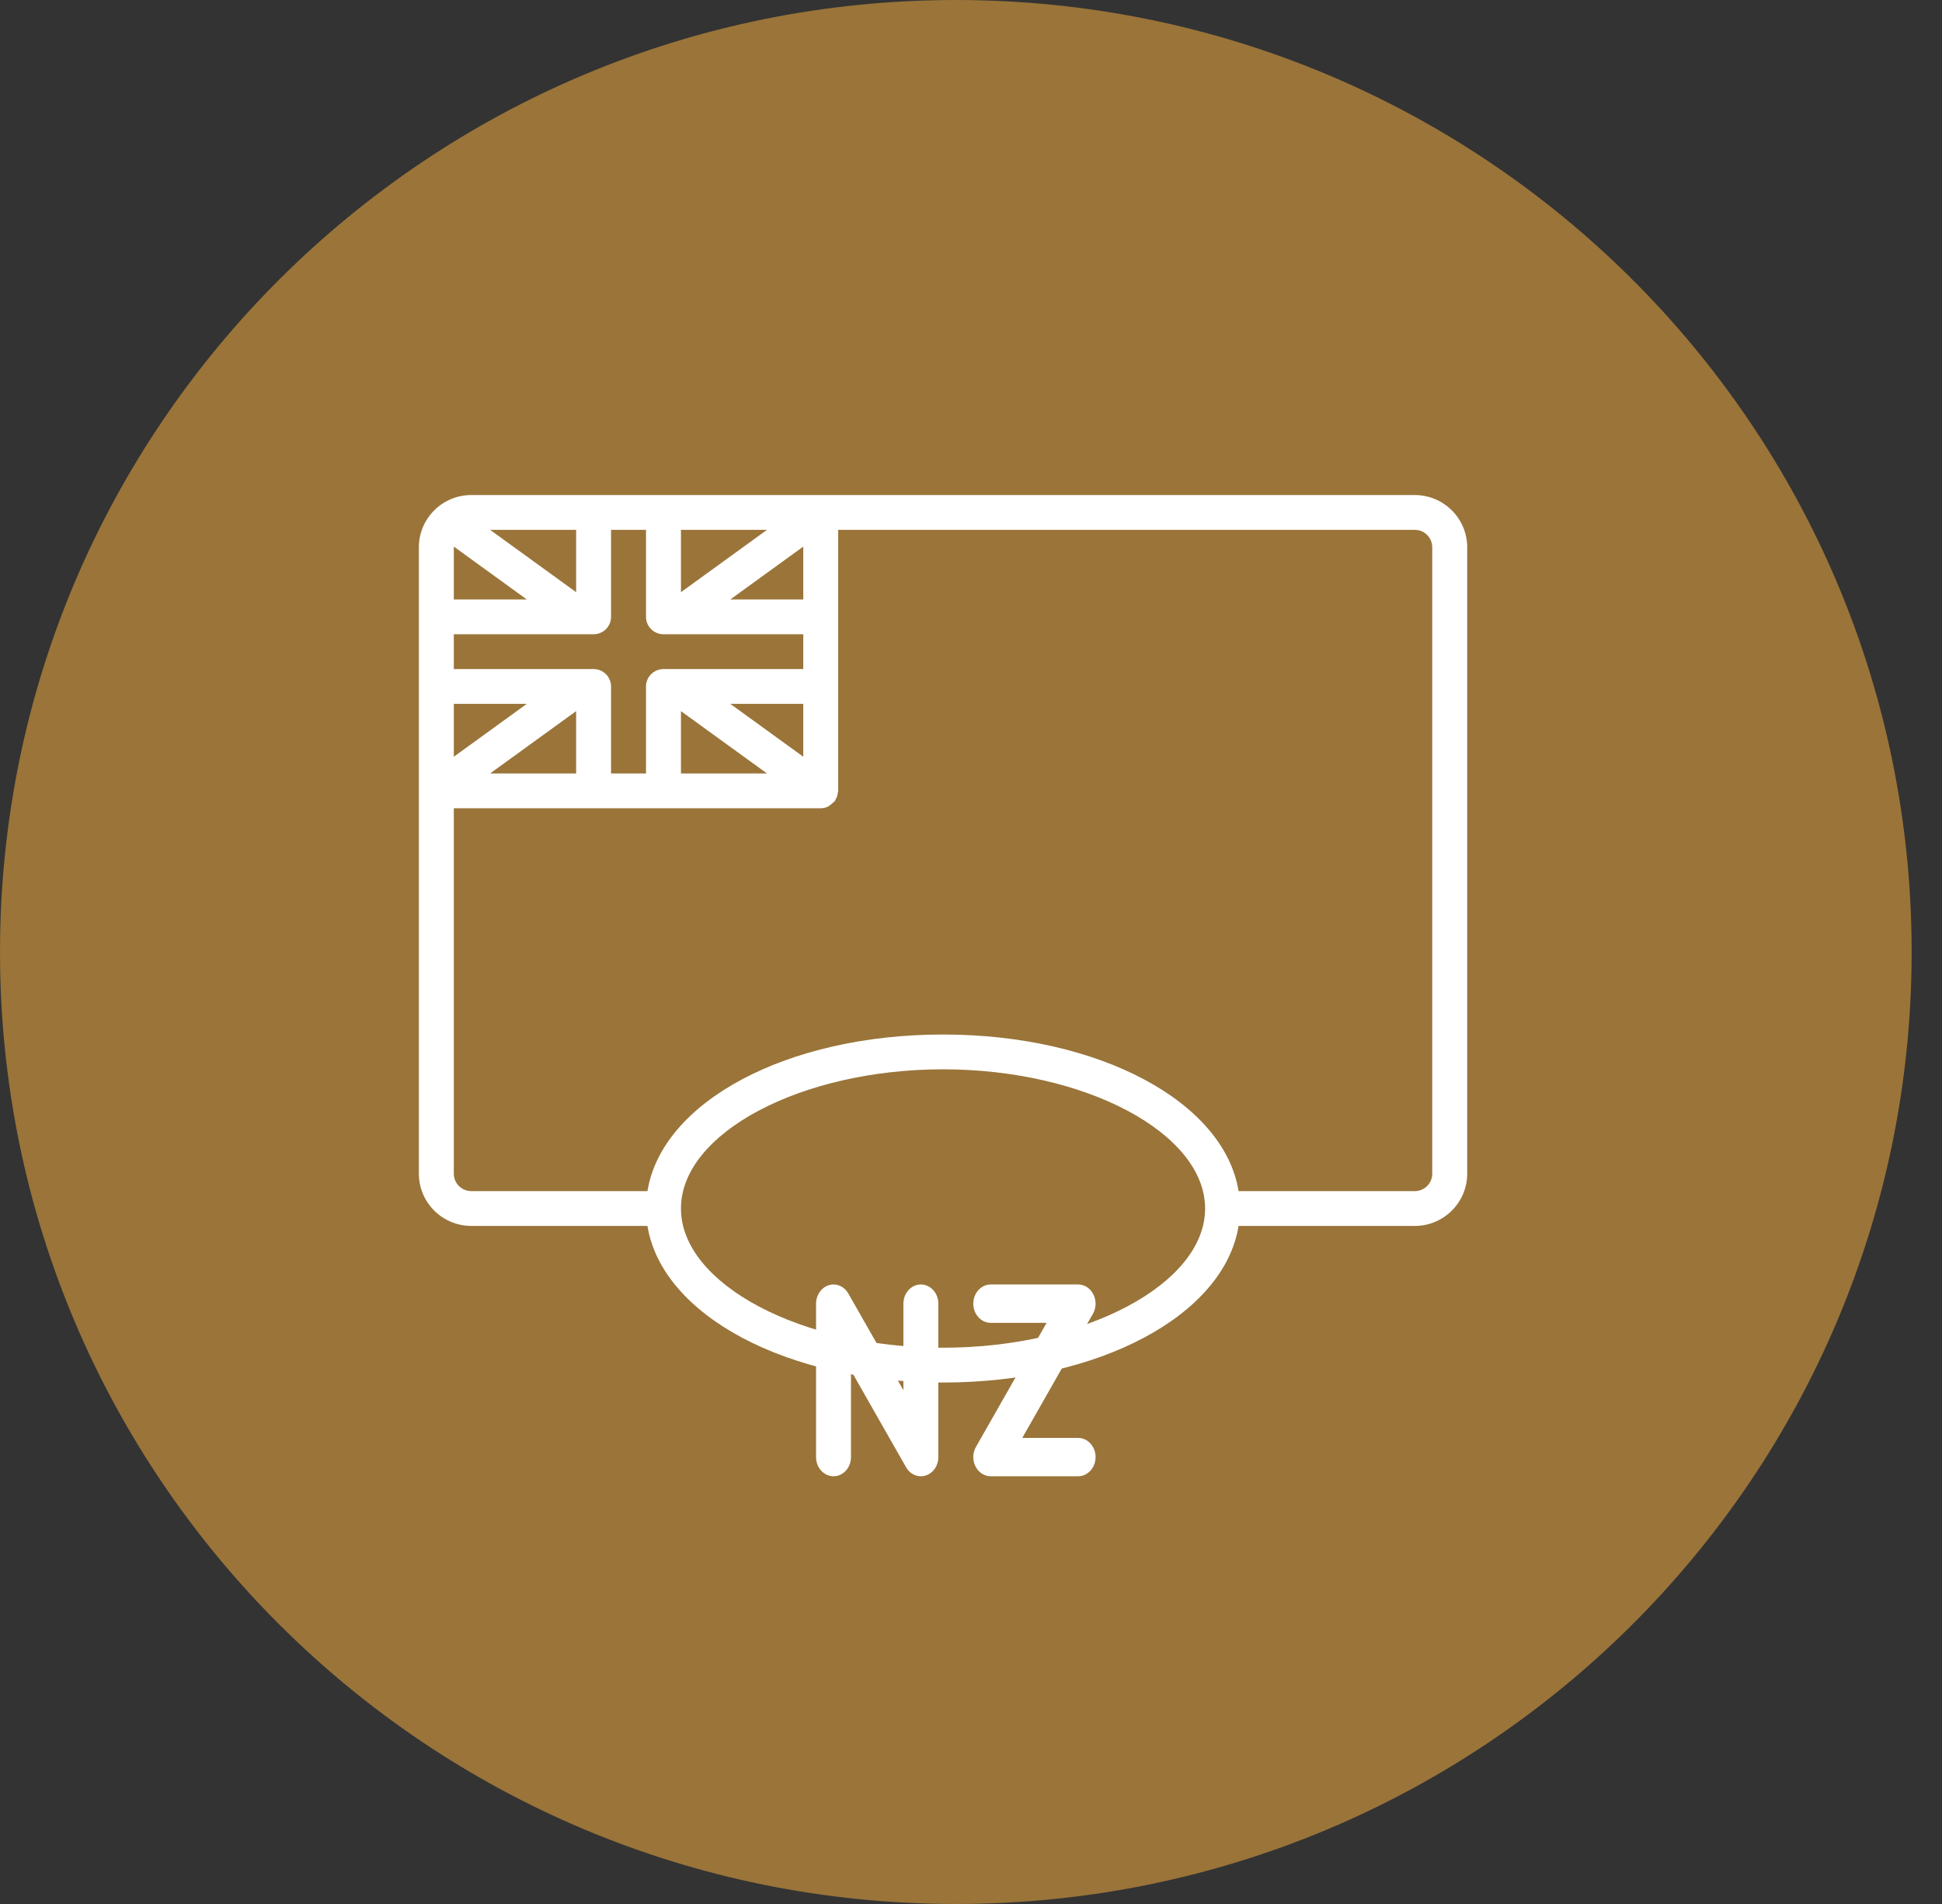
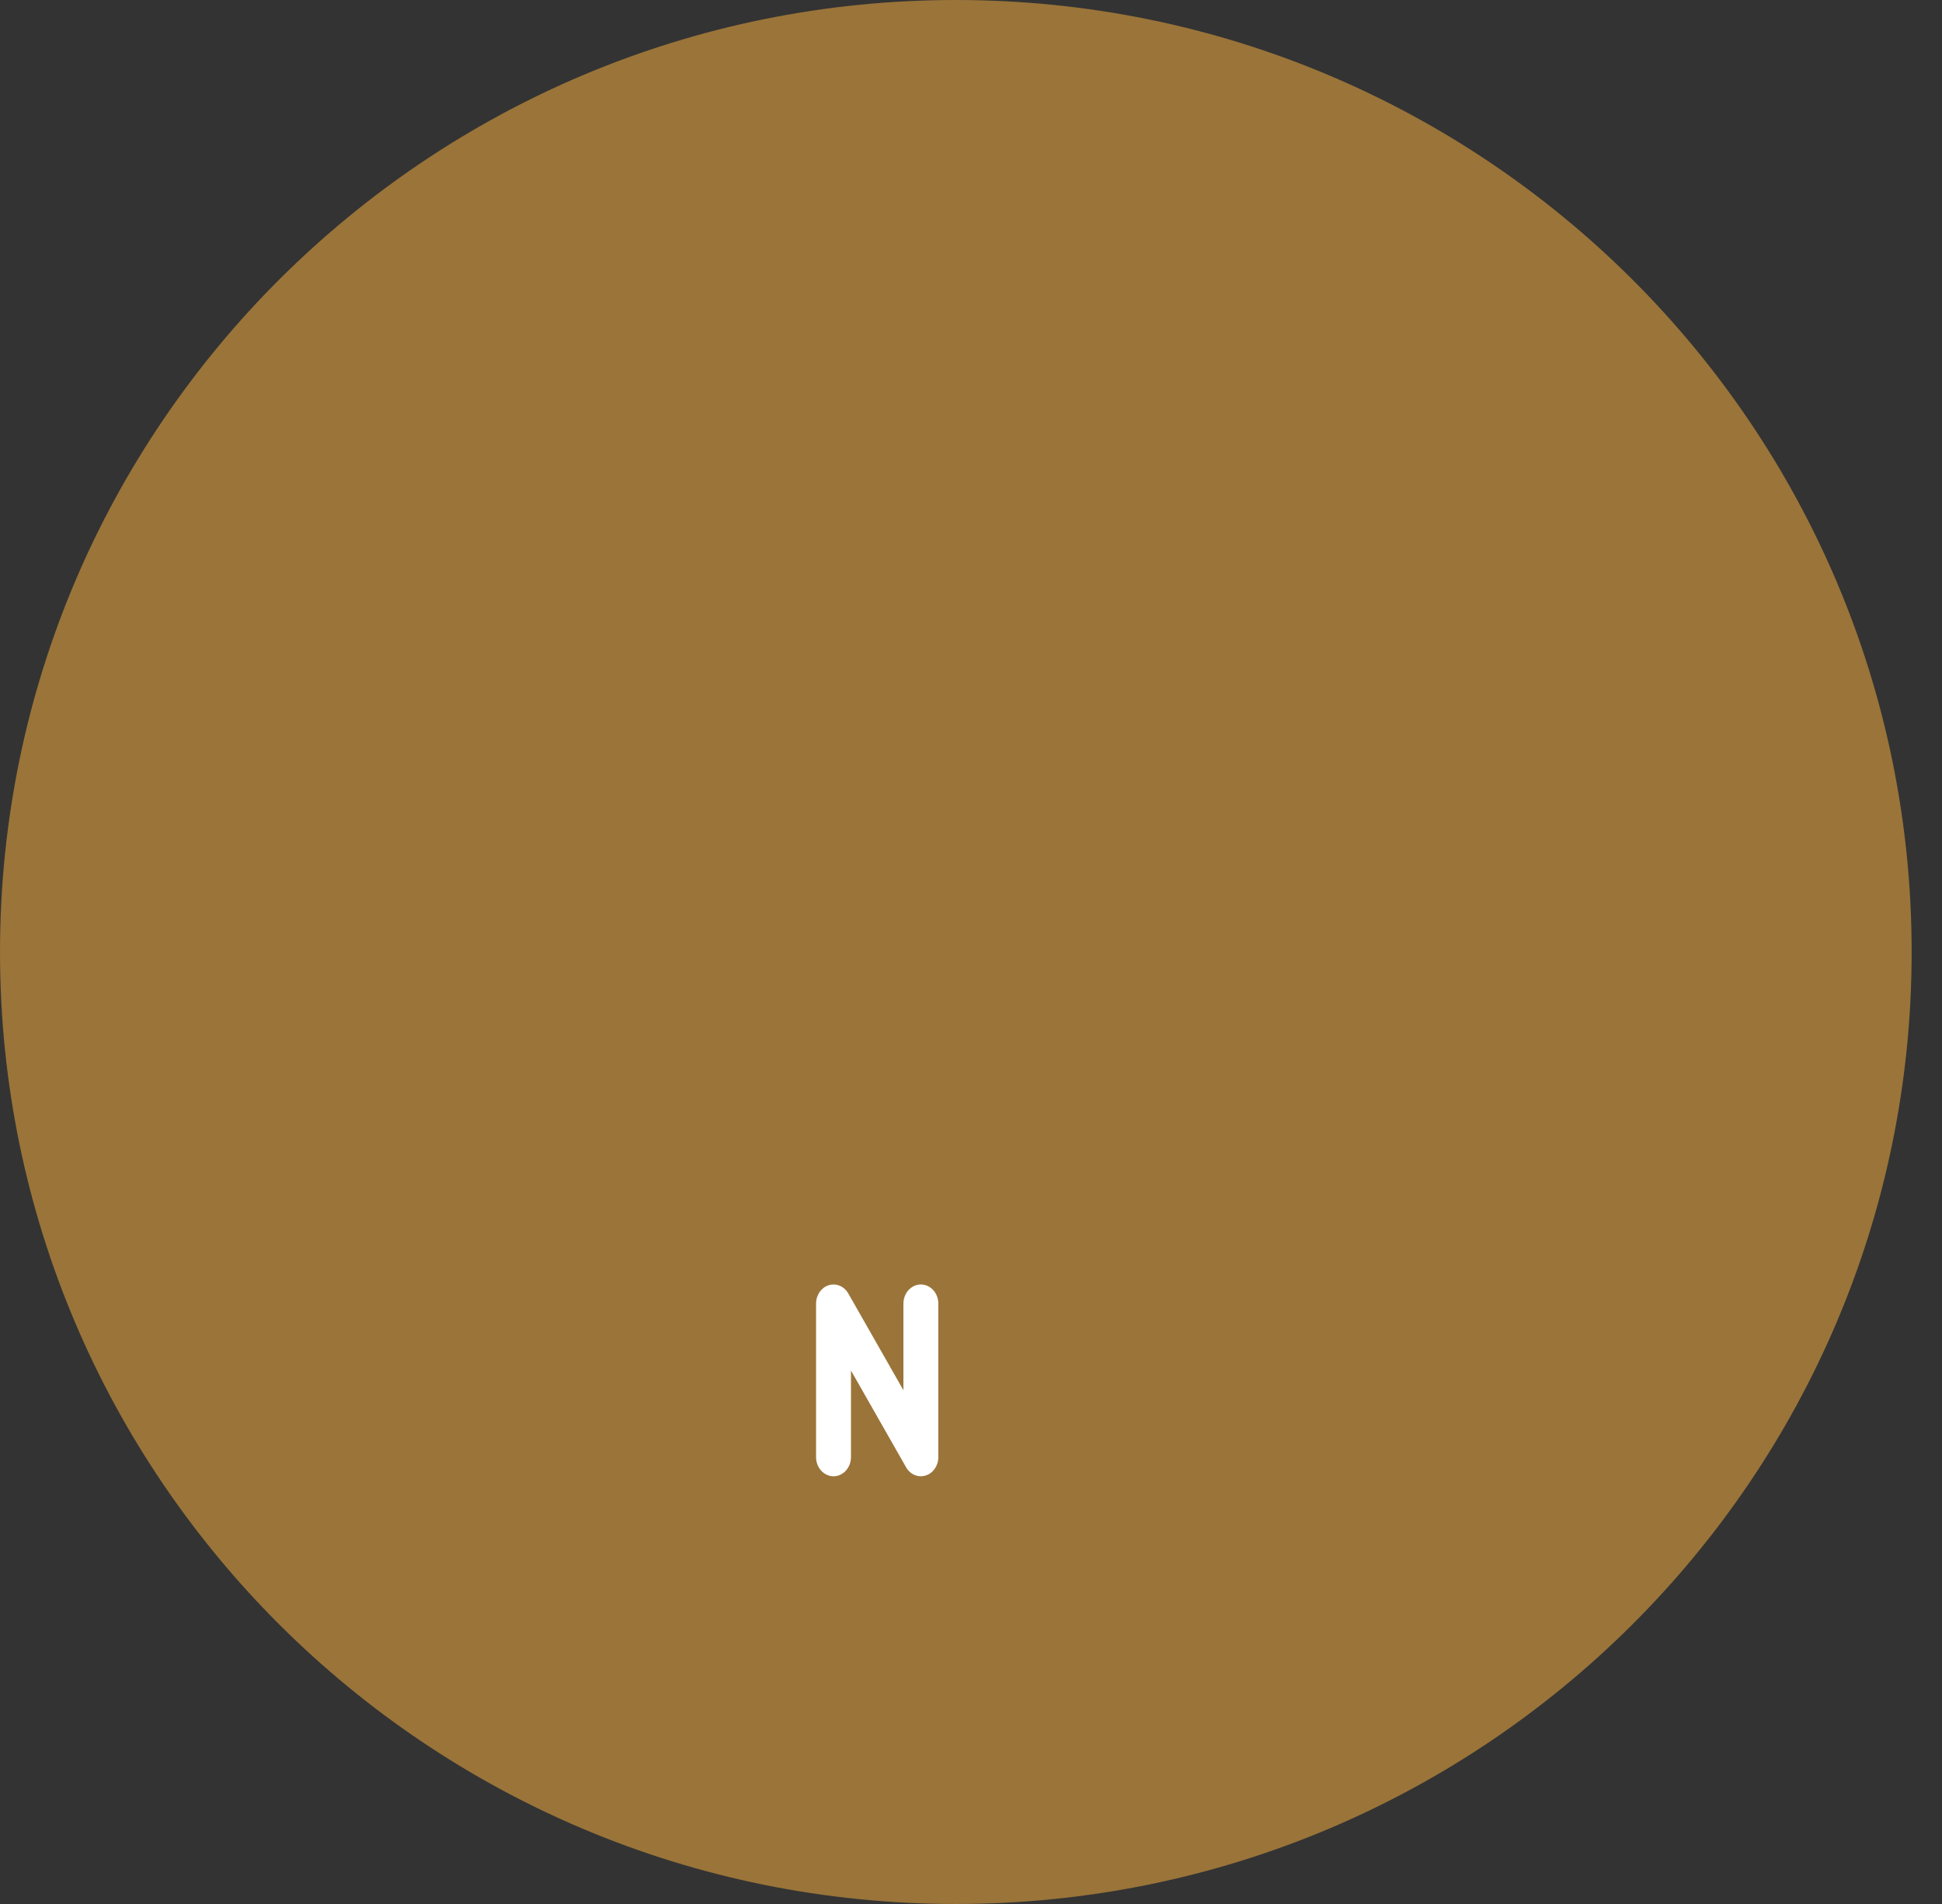
<svg xmlns="http://www.w3.org/2000/svg" width="51" height="50" viewBox="0 0 51 50" fill="none">
  <rect x="0" y="0" width="51" height="50" fill="#333333" stroke="none" />
  <path d="M25.101 50C38.965 50 50.203 38.807 50.203 25C50.203 11.193 38.965 0 25.101 0C11.238 0 0 11.193 0 25C0 38.807 11.238 50 25.101 50Z" fill="#9A7439" />
-   <path d="M37.154 13H12.377C11.617 13.001 11.001 13.614 11 14.371V30.823C11.001 31.579 11.617 32.193 12.377 32.194H17.003C17.383 34.534 20.655 36.306 24.765 36.306C28.875 36.306 32.148 34.534 32.527 32.194H37.154C37.914 32.193 38.53 31.579 38.531 30.823V14.371C38.53 13.614 37.914 13.001 37.154 13ZM17.883 13.914H20.143L17.883 15.551V13.914ZM21.095 14.354V15.742H19.179L21.095 14.354ZM15.13 13.914V15.551L12.871 13.914H15.13ZM11.918 14.371C11.918 14.366 11.921 14.361 11.921 14.356L13.834 15.742H11.918V14.371ZM11.918 16.656H15.588C15.71 16.656 15.827 16.608 15.913 16.522C15.999 16.436 16.047 16.32 16.047 16.199V13.914H16.965V16.199C16.965 16.32 17.013 16.436 17.099 16.522C17.186 16.608 17.302 16.656 17.424 16.656H21.095V17.57H17.424C17.302 17.57 17.186 17.618 17.099 17.704C17.013 17.79 16.965 17.906 16.965 18.027V20.312H16.047V18.027C16.047 17.906 15.999 17.79 15.913 17.704C15.827 17.618 15.71 17.57 15.588 17.57H11.918V16.656ZM19.179 18.484H21.095V19.872L19.179 18.484ZM20.143 20.312H17.883V18.675L20.143 20.312ZM11.918 18.484H13.834L11.918 19.872V18.484ZM15.13 18.675V20.312H12.87L15.13 18.675ZM24.765 35.392C21.035 35.392 17.883 33.718 17.883 31.736C17.883 29.755 21.035 28.081 24.765 28.081C28.496 28.081 31.648 29.755 31.648 31.737C31.648 33.718 28.496 35.392 24.765 35.392ZM37.613 30.823C37.613 31.075 37.407 31.279 37.154 31.28H32.527C32.148 28.939 28.875 27.167 24.765 27.167C20.655 27.167 17.383 28.939 17.003 31.28H12.377C12.123 31.279 11.918 31.075 11.918 30.823V21.226H21.553C21.62 21.225 21.686 21.21 21.746 21.181C21.802 21.145 21.854 21.104 21.902 21.057C21.908 21.049 21.918 21.046 21.924 21.038C21.932 21.023 21.939 21.008 21.945 20.992C21.961 20.966 21.974 20.938 21.984 20.908C21.993 20.879 22 20.848 22.002 20.818C22.007 20.802 22.01 20.785 22.012 20.769V13.914H37.154C37.407 13.914 37.613 14.119 37.613 14.371L37.613 30.823Z" fill="white" />
  <path d="M24.184 33.731C24.062 33.731 23.945 33.784 23.859 33.879C23.773 33.973 23.725 34.101 23.725 34.235V36.508L22.278 33.968C22.17 33.778 21.96 33.689 21.763 33.751C21.566 33.813 21.431 34.01 21.431 34.235V38.264C21.431 38.542 21.636 38.768 21.89 38.768C22.143 38.768 22.348 38.542 22.348 38.264V35.991L23.795 38.531C23.903 38.722 24.113 38.81 24.31 38.748C24.507 38.687 24.643 38.489 24.642 38.264V34.235C24.642 34.101 24.594 33.973 24.508 33.879C24.422 33.784 24.305 33.731 24.184 33.731Z" fill="white" />
-   <path d="M28.313 37.761H26.846L28.702 34.502C28.79 34.346 28.795 34.151 28.714 33.991C28.633 33.83 28.48 33.731 28.313 33.731H26.018C25.765 33.731 25.56 33.957 25.56 34.235C25.56 34.513 25.765 34.739 26.018 34.739H27.485L25.63 37.997C25.541 38.153 25.536 38.348 25.617 38.508C25.698 38.669 25.852 38.768 26.018 38.768H28.313C28.566 38.768 28.772 38.542 28.772 38.264C28.772 37.986 28.566 37.761 28.313 37.761Z" fill="white" />
</svg>